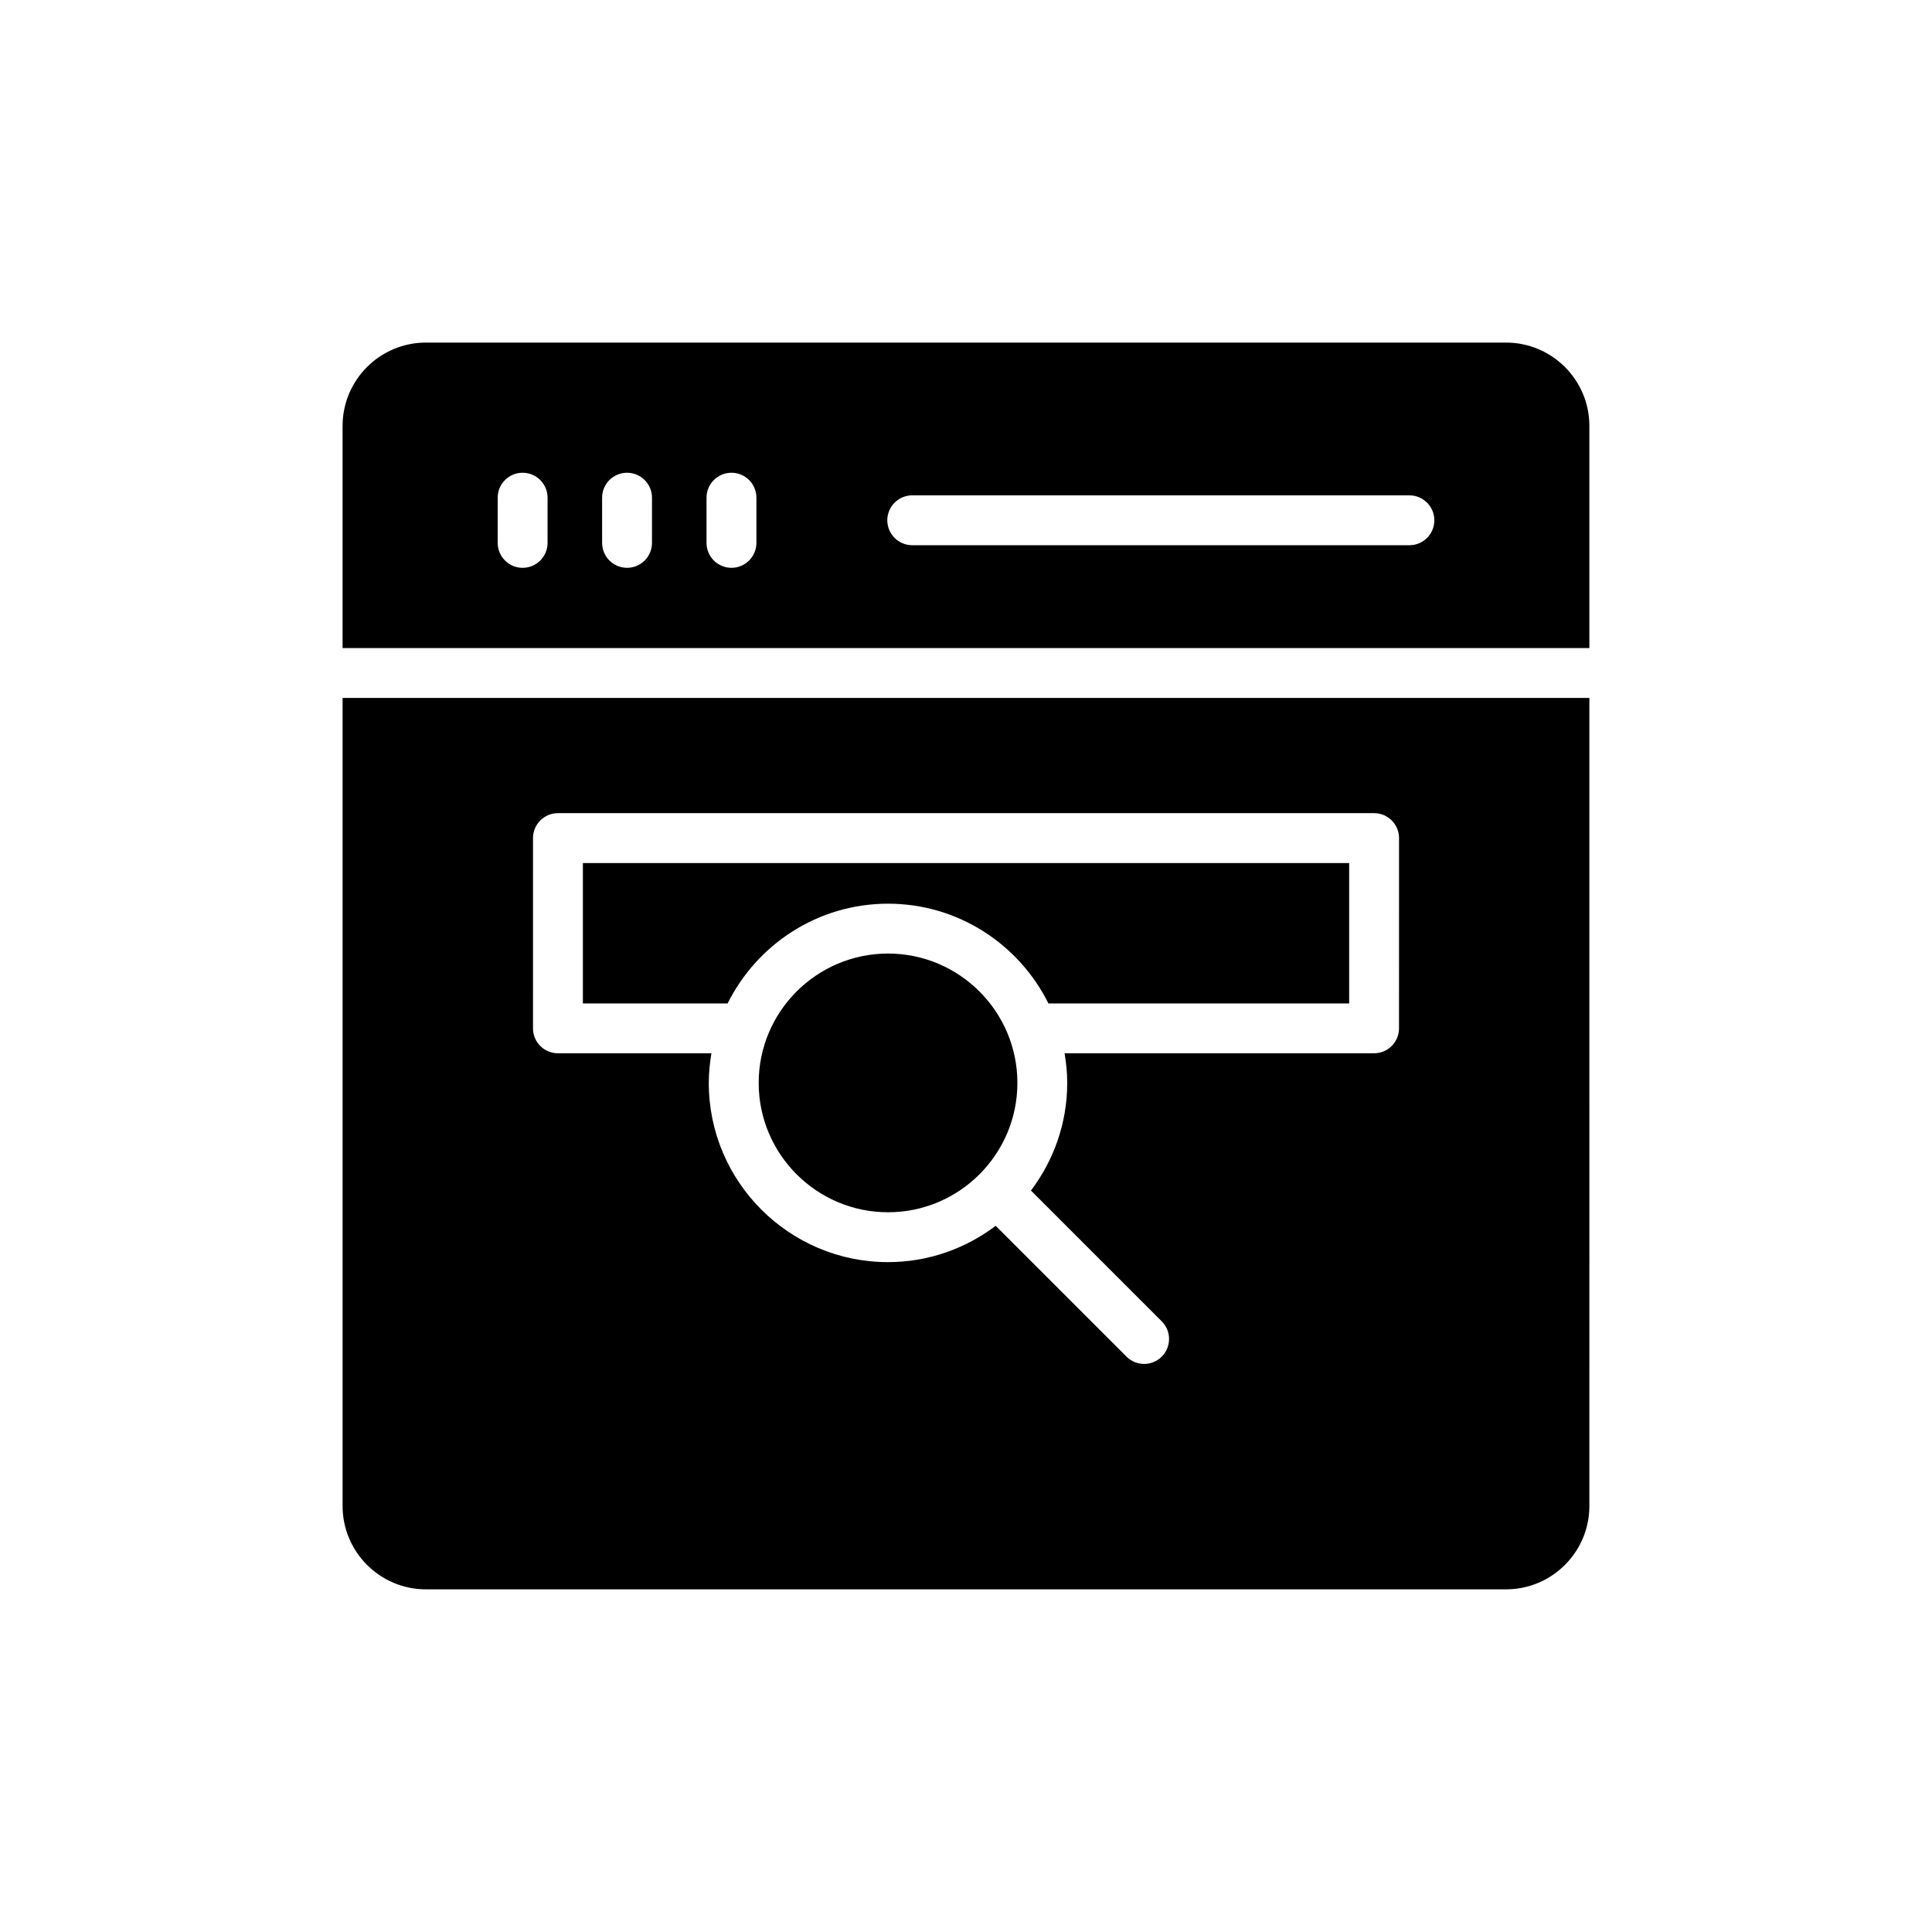
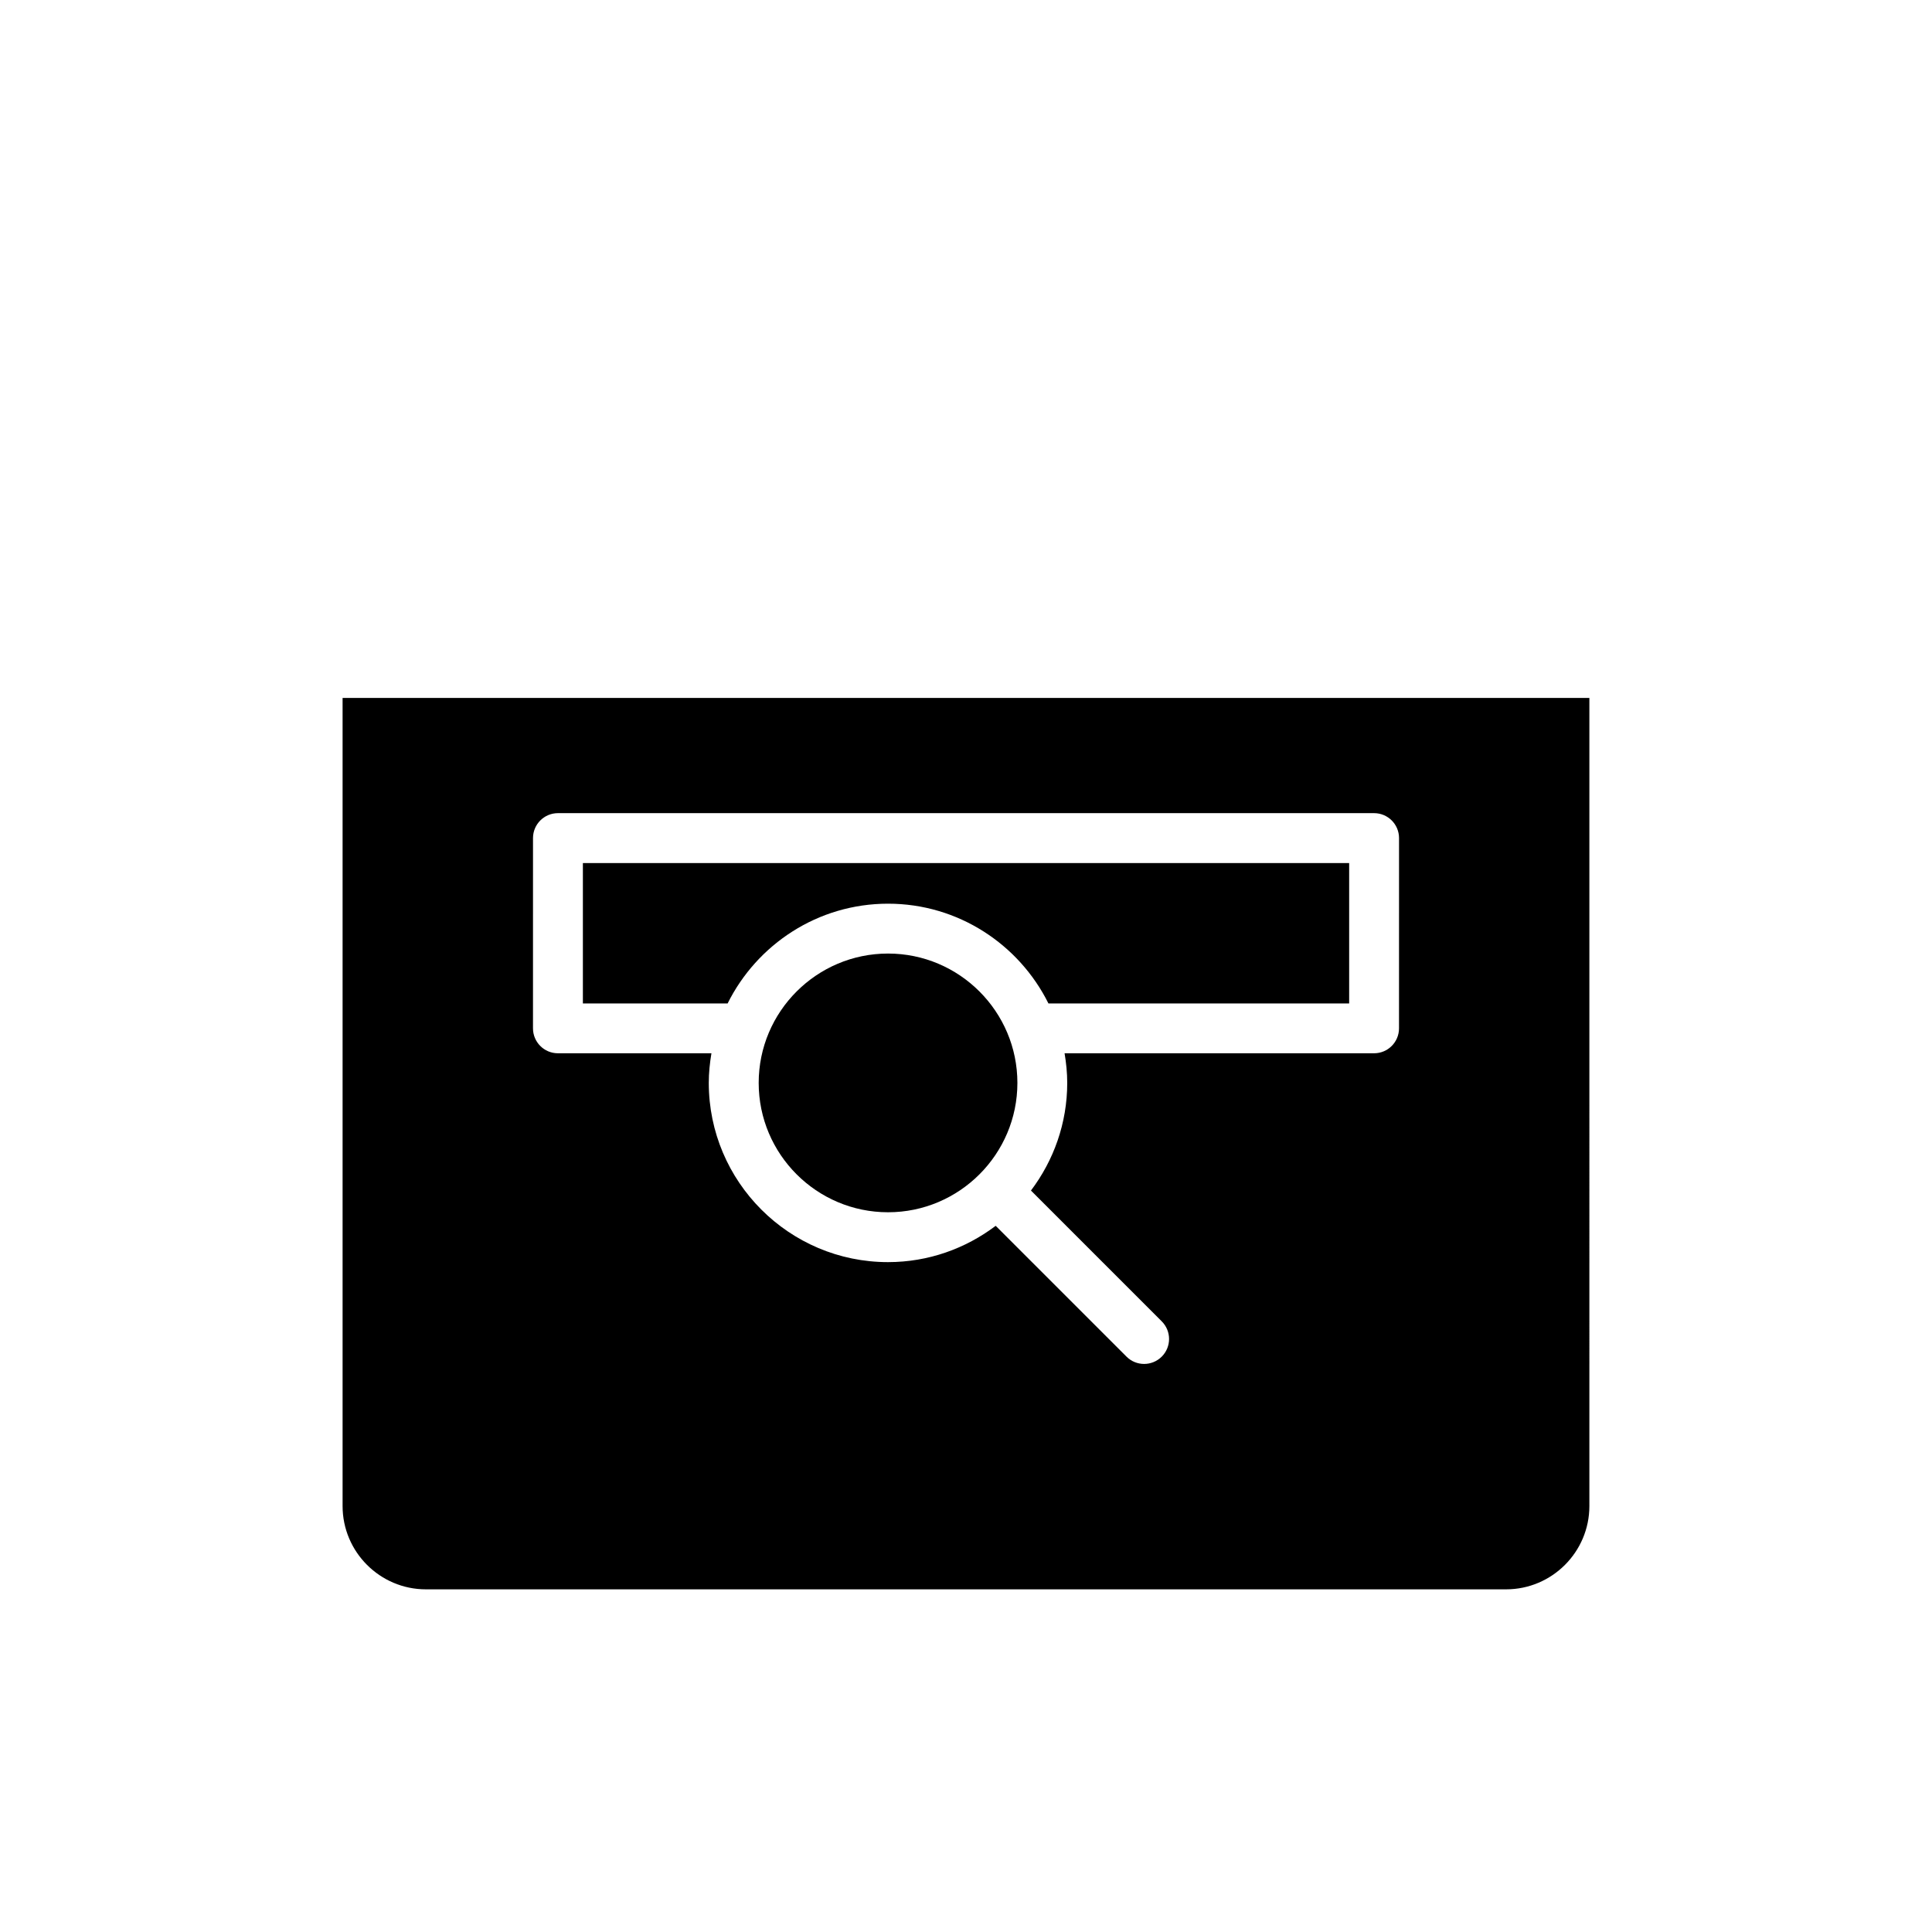
<svg xmlns="http://www.w3.org/2000/svg" fill="#000000" width="800px" height="800px" version="1.1" viewBox="144 144 512 512">
  <g>
-     <path d="m565.2 256.86c0-12.16-9.914-22.07-22.07-22.07h-286.27c-12.16 0-22.07 9.914-22.07 22.07v58.887h330.41zm-276.09 31.008c0 3.652-2.957 6.609-6.609 6.609-3.648 0-6.609-2.957-6.609-6.609v-11.977c0-3.652 2.957-6.609 6.609-6.609 3.648 0 6.609 2.957 6.609 6.609zm27.672 0c0 3.652-2.961 6.609-6.609 6.609s-6.609-2.957-6.609-6.609v-11.977c0-3.652 2.957-6.609 6.609-6.609 3.648 0 6.609 2.957 6.609 6.609zm27.672 0c0 3.652-2.957 6.609-6.609 6.609-3.648 0-6.609-2.957-6.609-6.609v-11.977c0-3.652 2.957-6.609 6.609-6.609 3.648 0 6.609 2.957 6.609 6.609zm173.05 0.621h-131.75c-3.648 0-6.609-2.957-6.609-6.609 0-3.652 2.961-6.609 6.609-6.609h131.75c3.648 0 6.609 2.957 6.609 6.609 0 3.652-2.957 6.609-6.606 6.609z" />
-     <path d="m379.34 396.7c-18.902 0-34.281 15.379-34.281 34.281 0 18.902 15.379 34.281 34.281 34.281 18.902 0 34.281-15.379 34.281-34.281-0.004-18.902-15.379-34.281-34.281-34.281z" />
+     <path d="m379.34 396.7c-18.902 0-34.281 15.379-34.281 34.281 0 18.902 15.379 34.281 34.281 34.281 18.902 0 34.281-15.379 34.281-34.281-0.004-18.902-15.379-34.281-34.281-34.281" />
    <path d="m565.2 328.96h-330.41v214.16c0 12.16 9.914 22.07 22.07 22.07h286.27c12.16 0 22.07-9.914 22.07-22.07zm-50.449 87.559c0 3.652-2.957 6.609-6.609 6.609h-82.02c0.43 2.559 0.703 5.168 0.703 7.848 0 10.711-3.609 20.574-9.613 28.531l34.664 34.668c2.582 2.582 2.582 6.762 0 9.344-1.289 1.289-2.981 1.938-4.672 1.938-1.691 0-3.383-0.645-4.672-1.938l-34.664-34.664c-7.957 6.008-17.82 9.621-28.539 9.621-26.191 0-47.496-21.309-47.496-47.496 0-2.68 0.277-5.289 0.703-7.848l-40.68-0.004c-3.648 0-6.609-2.957-6.609-6.609l0.004-50.418c0-3.652 2.961-6.609 6.609-6.609h216.29c3.648 0 6.609 2.957 6.609 6.609z" />
    <path d="m298.47 409.92h38.359c7.781-15.637 23.887-26.434 42.508-26.434 18.621 0 34.727 10.797 42.508 26.434h79.695v-37.203h-203.07z" />
  </g>
</svg>